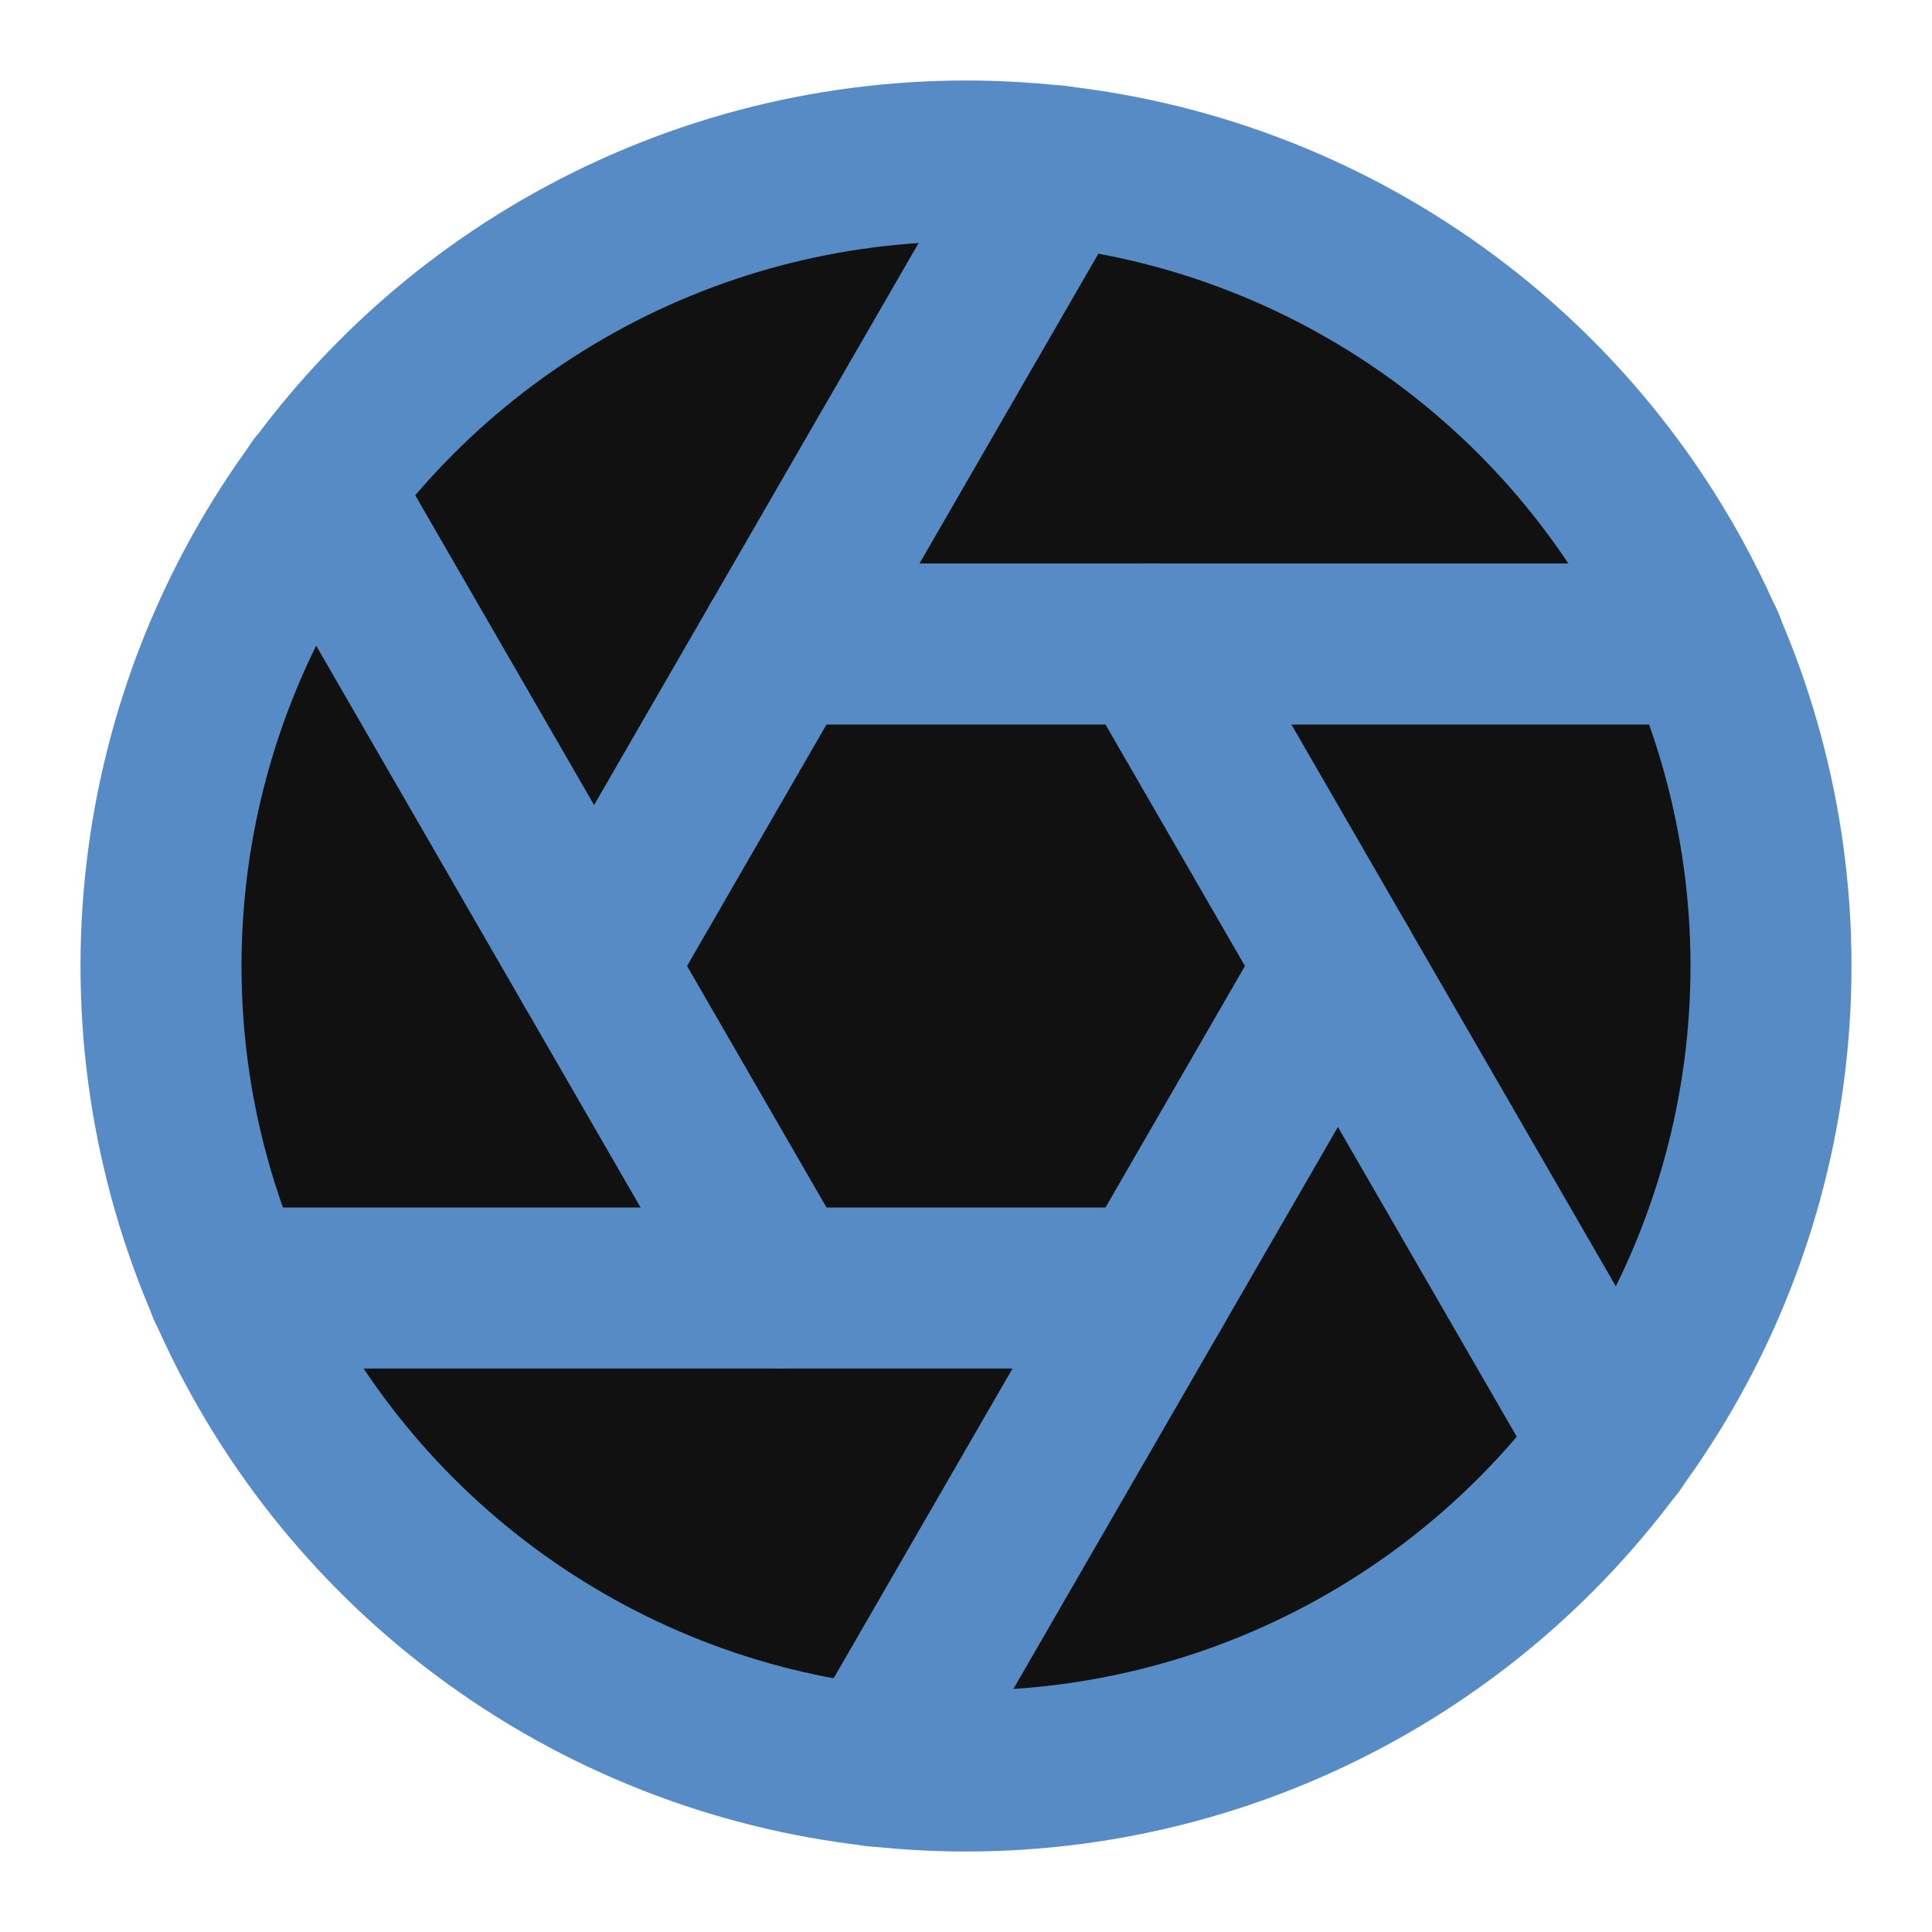
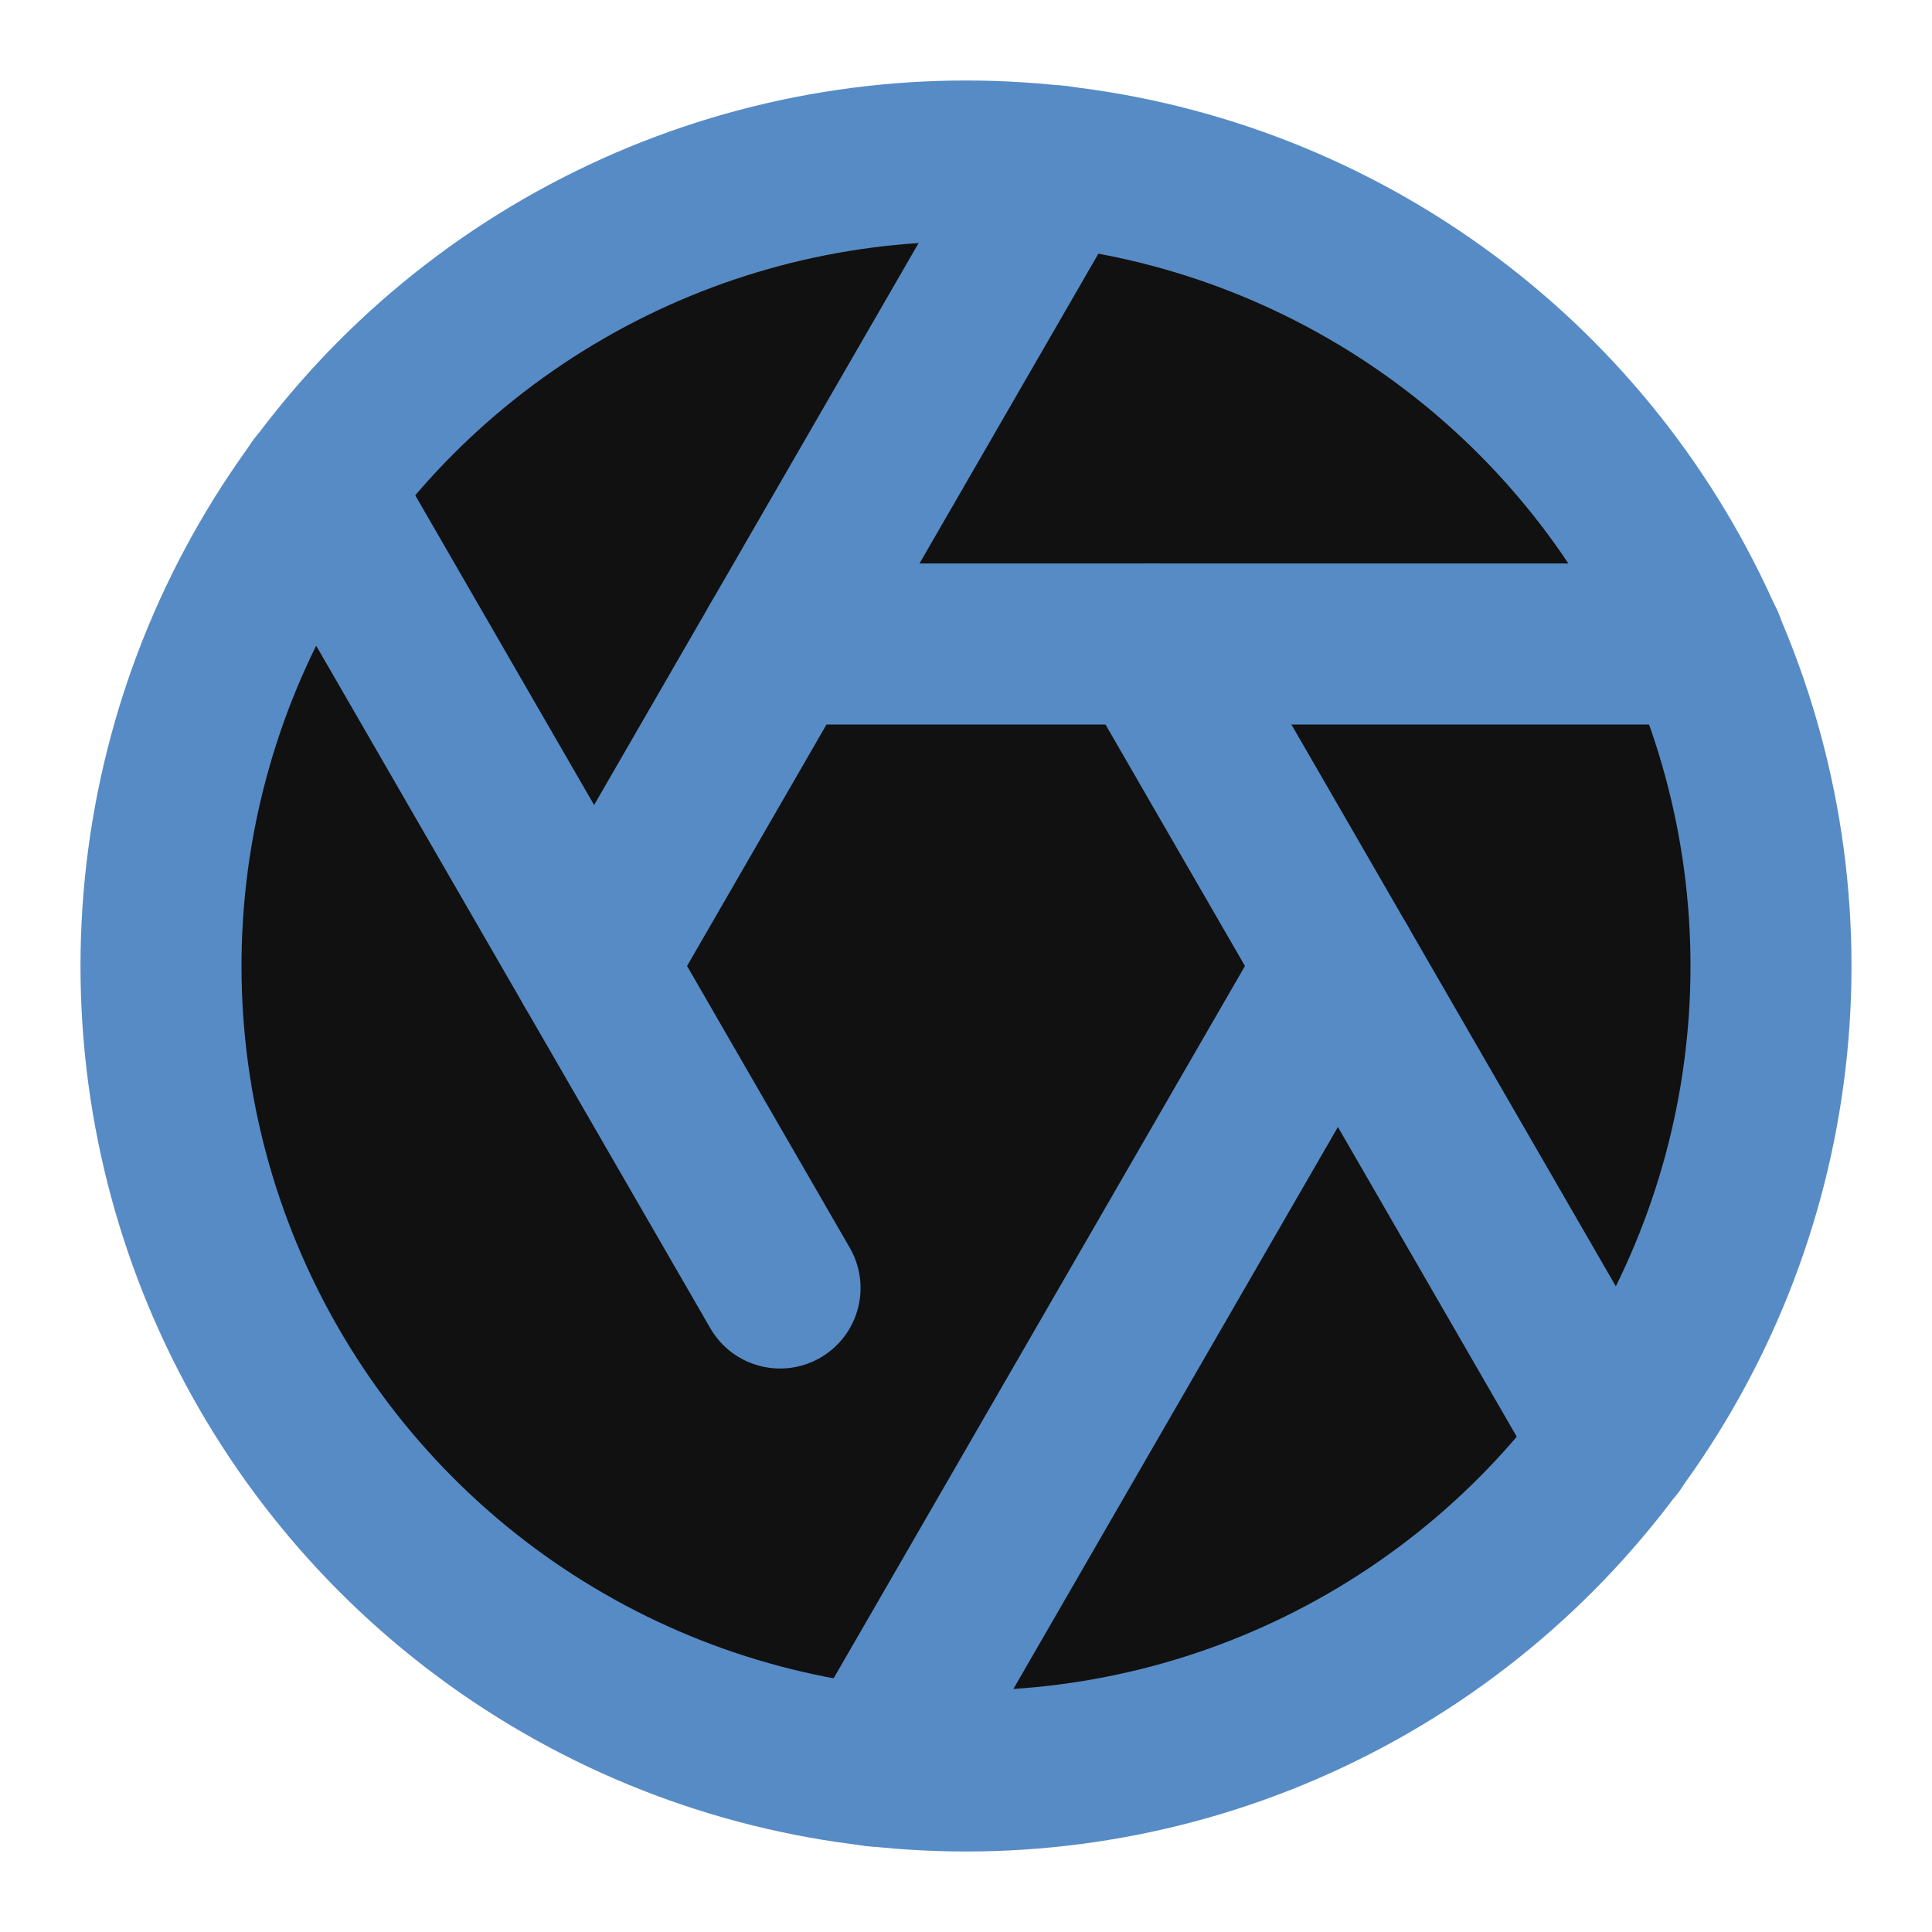
<svg xmlns="http://www.w3.org/2000/svg" viewBox="0 0 24 24" fill="none" stroke="currentColor" stroke-width="2" stroke-linecap="round" stroke-linejoin="round" class="lucide lucide-aperture">
  <circle cx="12" cy="12" r="10" fill="#111" stroke="#578bc5" />
  <line x1="14.31" y1="8" x2="20.05" y2="17.94" stroke="#578bc5" />
  <line x1="9.69" y1="8" x2="21.17" y2="8" stroke="#578bc5" />
  <line x1="7.38" y1="12" x2="13.12" y2="2.06" stroke="#578bc5" />
  <line x1="9.69" y1="16" x2="3.95" y2="6.06" stroke="#578bc5" />
-   <line x1="14.31" y1="16" x2="2.83" y2="16" stroke="#578bc5" />
  <line x1="16.62" y1="12" x2="10.88" y2="21.94" stroke="#578bc5" />
</svg>